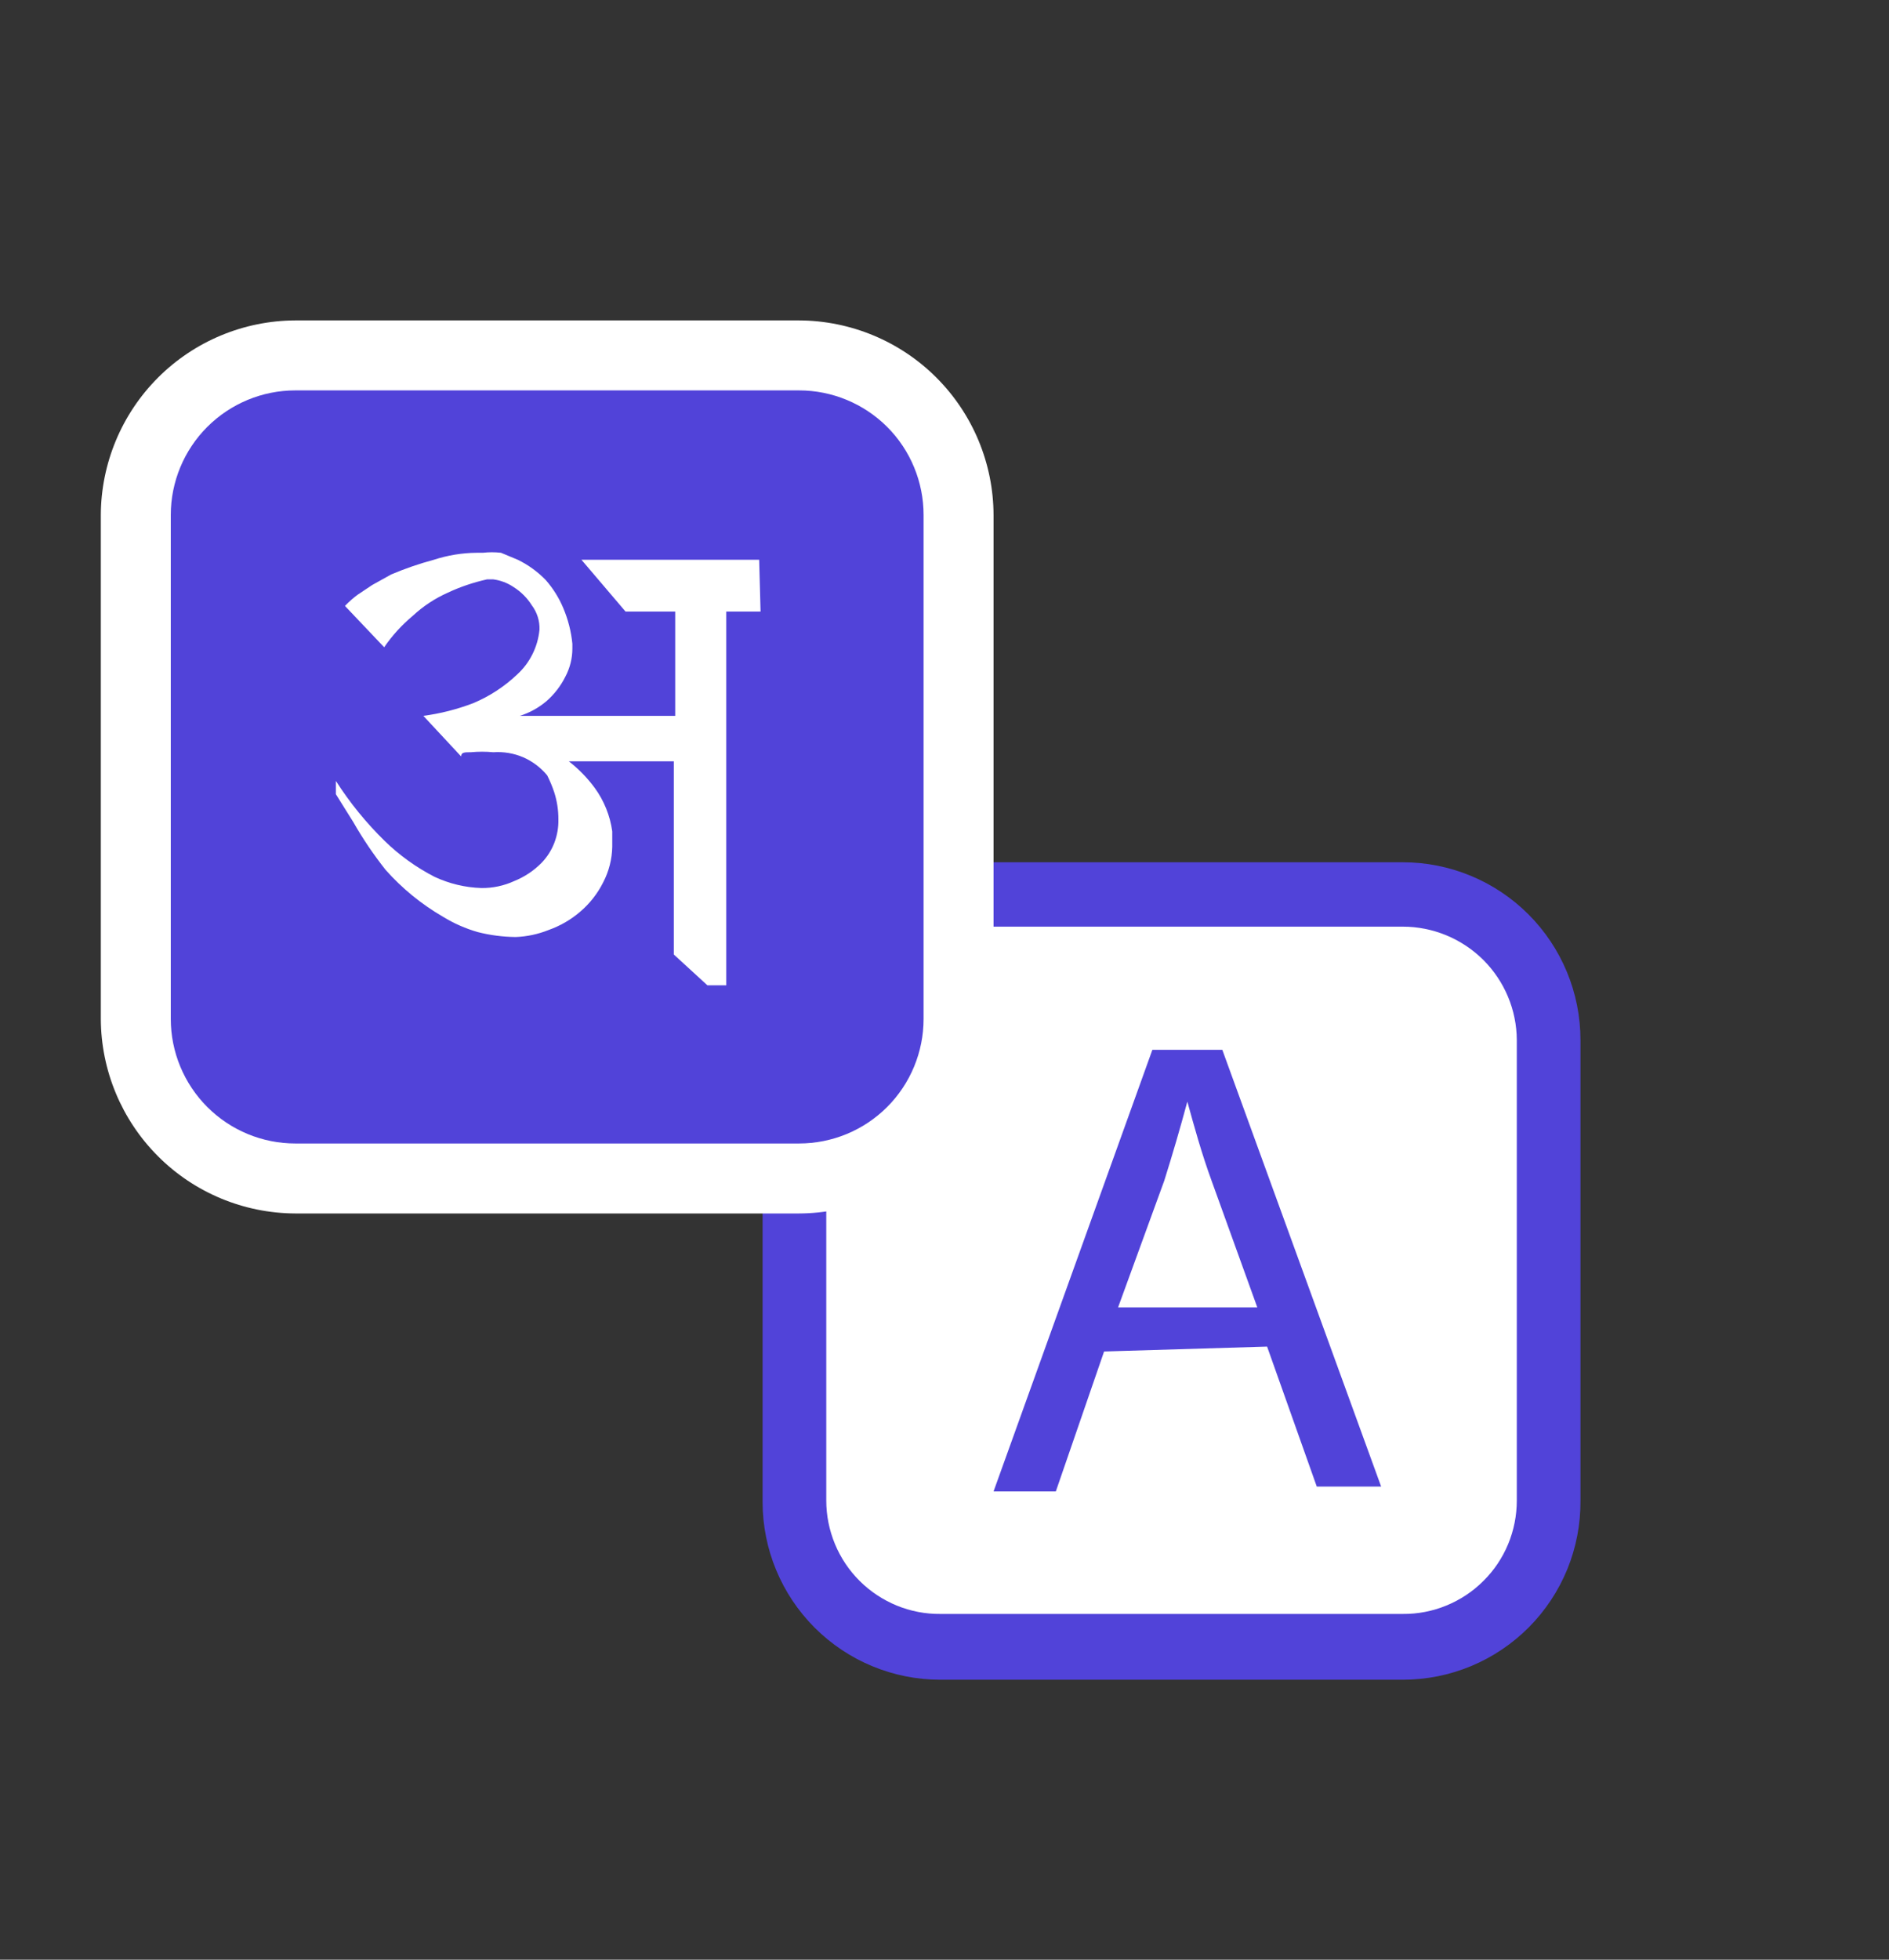
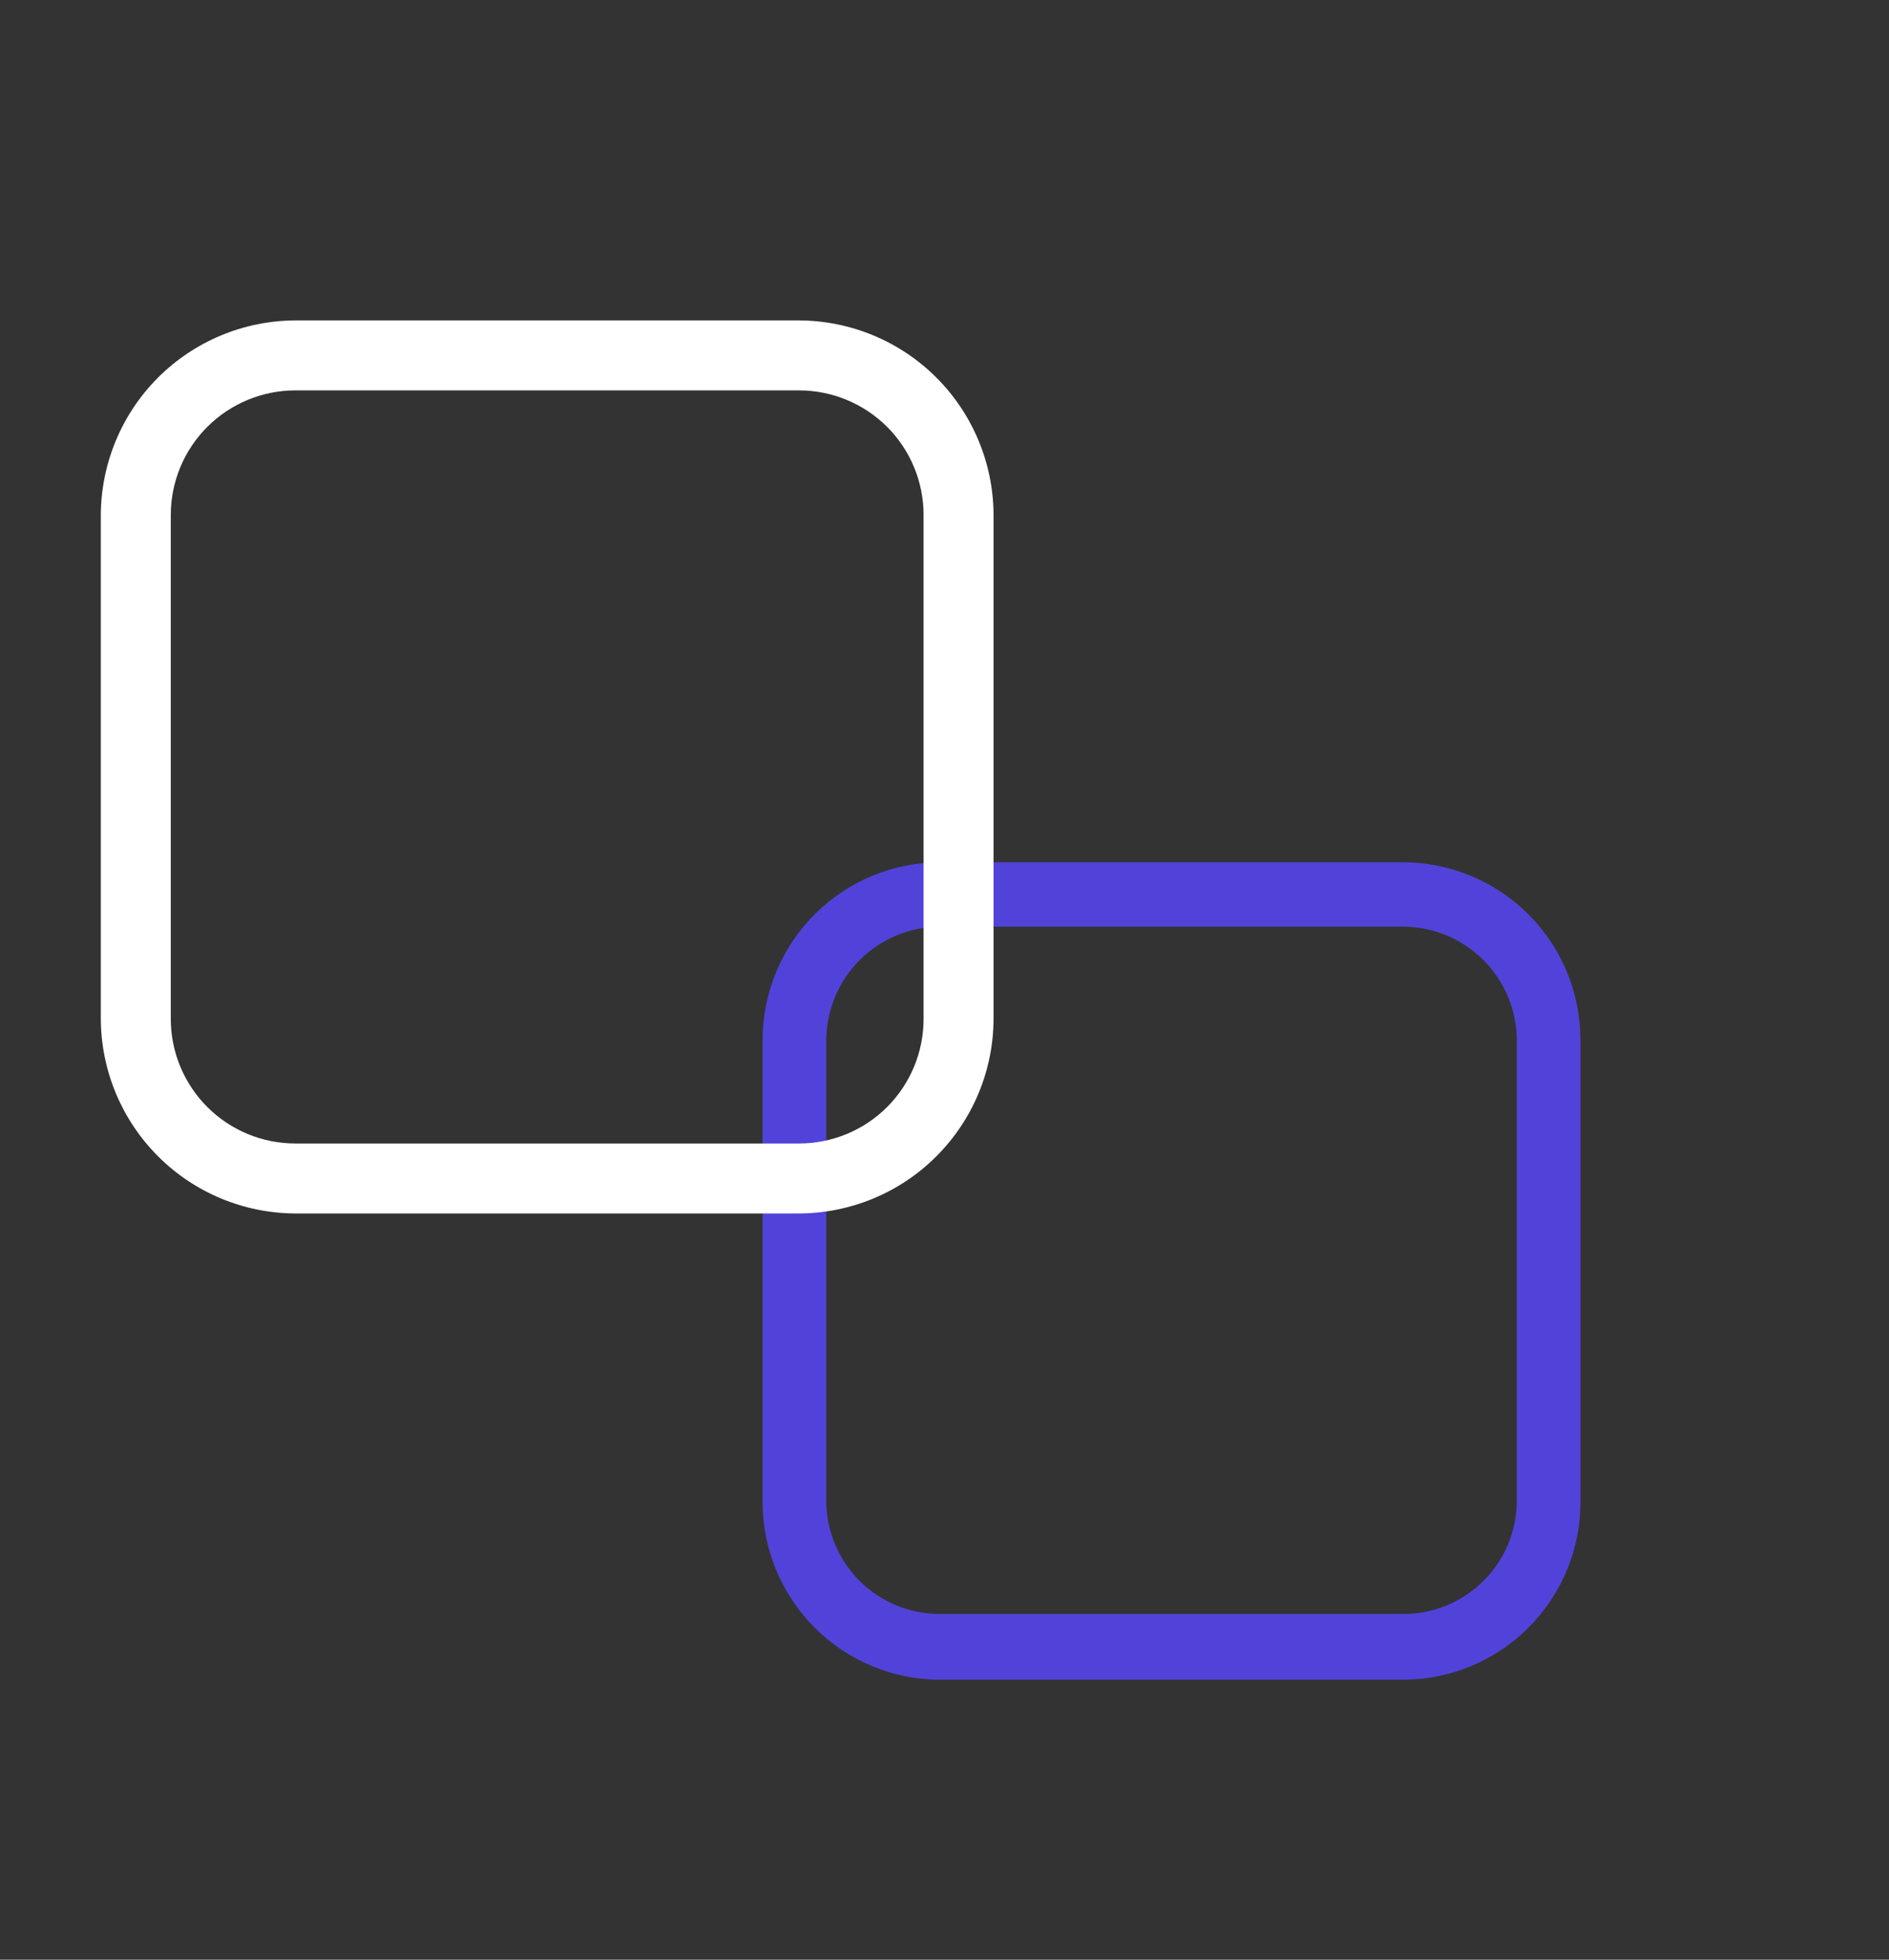
<svg xmlns="http://www.w3.org/2000/svg" width="27" height="28" viewBox="0 0 27 28" fill="none">
  <rect x="0" y="0" width="27" height="28" fill="#333333" stroke="none" />
-   <path d="M20.021 12.781H13.441C12.293 12.781 11.361 13.713 11.361 14.861V21.441C11.361 22.59 12.293 23.521 13.441 23.521H20.021C21.17 23.521 22.101 22.59 22.101 21.441V14.861C22.101 13.713 21.17 12.781 20.021 12.781Z" fill="white" />
  <path d="M20.05 24H13.44C12.767 24 12.121 23.733 11.644 23.256C11.168 22.78 10.9 22.134 10.9 21.46V14.86C10.9 14.187 11.168 13.541 11.644 13.064C12.121 12.588 12.767 12.32 13.44 12.32H20.05C20.724 12.32 21.37 12.588 21.846 13.064C22.323 13.541 22.59 14.187 22.59 14.86V21.44C22.593 21.776 22.529 22.108 22.403 22.419C22.276 22.729 22.09 23.011 21.854 23.249C21.617 23.487 21.337 23.676 21.027 23.805C20.718 23.934 20.386 24 20.05 24ZM13.44 13.24C13.01 13.24 12.597 13.411 12.291 13.714C11.986 14.018 11.813 14.43 11.81 14.86V21.44C11.81 21.654 11.853 21.865 11.935 22.063C12.017 22.26 12.137 22.439 12.288 22.589C12.44 22.74 12.62 22.859 12.817 22.94C13.015 23.021 13.227 23.062 13.44 23.06H20.05C20.264 23.062 20.476 23.021 20.673 22.94C20.871 22.859 21.051 22.74 21.202 22.589C21.354 22.439 21.474 22.26 21.556 22.063C21.638 21.865 21.68 21.654 21.68 21.44V14.86C21.678 14.43 21.505 14.018 21.2 13.714C20.894 13.411 20.481 13.24 20.05 13.24H13.44Z" fill="#5143D9" />
-   <path d="M11.421 5.078H4.221C2.962 5.078 1.941 6.099 1.941 7.358V14.558C1.941 15.817 2.962 16.838 4.221 16.838H11.421C12.681 16.838 13.701 15.817 13.701 14.558V7.358C13.701 6.099 12.681 5.078 11.421 5.078Z" fill="#5143D9" />
  <path d="M11.421 17.338H4.221C3.485 17.335 2.779 17.042 2.259 16.521C1.738 16 1.444 15.295 1.441 14.558V7.358C1.444 6.622 1.738 5.916 2.259 5.395C2.779 4.875 3.485 4.581 4.221 4.578H11.421C12.158 4.581 12.864 4.875 13.384 5.395C13.905 5.916 14.199 6.622 14.201 7.358V14.558C14.199 15.295 13.905 16 13.384 16.521C12.864 17.042 12.158 17.335 11.421 17.338ZM4.221 5.578C3.749 5.578 3.297 5.766 2.963 6.099C2.629 6.433 2.441 6.886 2.441 7.358V14.558C2.441 15.03 2.629 15.483 2.963 15.817C3.297 16.151 3.749 16.338 4.221 16.338H11.421C11.893 16.338 12.346 16.151 12.68 15.817C13.014 15.483 13.201 15.03 13.201 14.558V7.358C13.201 6.886 13.014 6.433 12.68 6.099C12.346 5.766 11.893 5.578 11.421 5.578H4.221Z" fill="white" />
-   <path d="M10.871 8.738H10.381V14.078H10.111L9.631 13.638V10.878H8.131C8.271 10.987 8.396 11.115 8.501 11.258C8.634 11.441 8.72 11.654 8.751 11.878V12.098C8.748 12.276 8.703 12.451 8.621 12.608C8.54 12.769 8.428 12.912 8.291 13.028C8.158 13.142 8.005 13.23 7.841 13.288C7.691 13.348 7.532 13.382 7.371 13.388C7.189 13.386 7.007 13.363 6.831 13.318C6.655 13.268 6.487 13.194 6.331 13.098C6.024 12.92 5.747 12.694 5.511 12.428C5.341 12.213 5.187 11.986 5.051 11.748L4.801 11.348V11.158C5.001 11.471 5.236 11.759 5.501 12.018C5.711 12.222 5.95 12.394 6.211 12.528C6.421 12.626 6.649 12.681 6.881 12.688C7.043 12.69 7.203 12.656 7.351 12.588C7.497 12.529 7.63 12.441 7.741 12.328C7.82 12.246 7.882 12.149 7.923 12.043C7.964 11.936 7.984 11.822 7.981 11.708C7.982 11.576 7.962 11.444 7.921 11.318C7.894 11.236 7.86 11.156 7.821 11.078C7.728 10.966 7.61 10.877 7.476 10.819C7.342 10.762 7.196 10.738 7.051 10.748C6.944 10.738 6.837 10.738 6.731 10.748C6.641 10.748 6.591 10.748 6.591 10.808L6.051 10.228C6.294 10.196 6.532 10.135 6.761 10.048C6.994 9.951 7.207 9.812 7.391 9.638C7.573 9.472 7.687 9.244 7.711 8.998C7.716 8.872 7.677 8.749 7.601 8.648C7.535 8.543 7.446 8.454 7.341 8.388C7.254 8.329 7.155 8.292 7.051 8.278H6.961C6.768 8.321 6.58 8.384 6.401 8.468C6.217 8.55 6.048 8.661 5.901 8.798C5.744 8.929 5.606 9.08 5.491 9.248L4.931 8.658C4.931 8.658 4.991 8.588 5.111 8.498L5.321 8.358L5.591 8.208C5.789 8.124 5.993 8.054 6.201 7.998C6.398 7.934 6.603 7.9 6.811 7.898H6.901C6.987 7.888 7.074 7.888 7.161 7.898L7.401 7.998C7.55 8.071 7.686 8.169 7.801 8.288C7.905 8.407 7.99 8.542 8.051 8.688C8.12 8.851 8.164 9.023 8.181 9.198V9.268C8.181 9.408 8.146 9.545 8.081 9.668C8.014 9.802 7.923 9.92 7.811 10.018C7.699 10.113 7.57 10.184 7.431 10.228H9.651C9.651 10.128 9.651 9.988 9.651 9.958V8.738H8.941L8.311 7.998H10.851L10.871 8.738Z" fill="white" />
-   <path d="M15.781 19.31L15.091 21.31H14.201L16.471 15H17.471L19.741 21.24H18.821L18.111 19.24L15.781 19.31ZM17.971 18.68L17.321 16.88C17.171 16.47 17.071 16.1 16.971 15.74C16.871 16.11 16.761 16.49 16.641 16.87L15.981 18.68H17.971Z" fill="#5143D9" />
</svg>